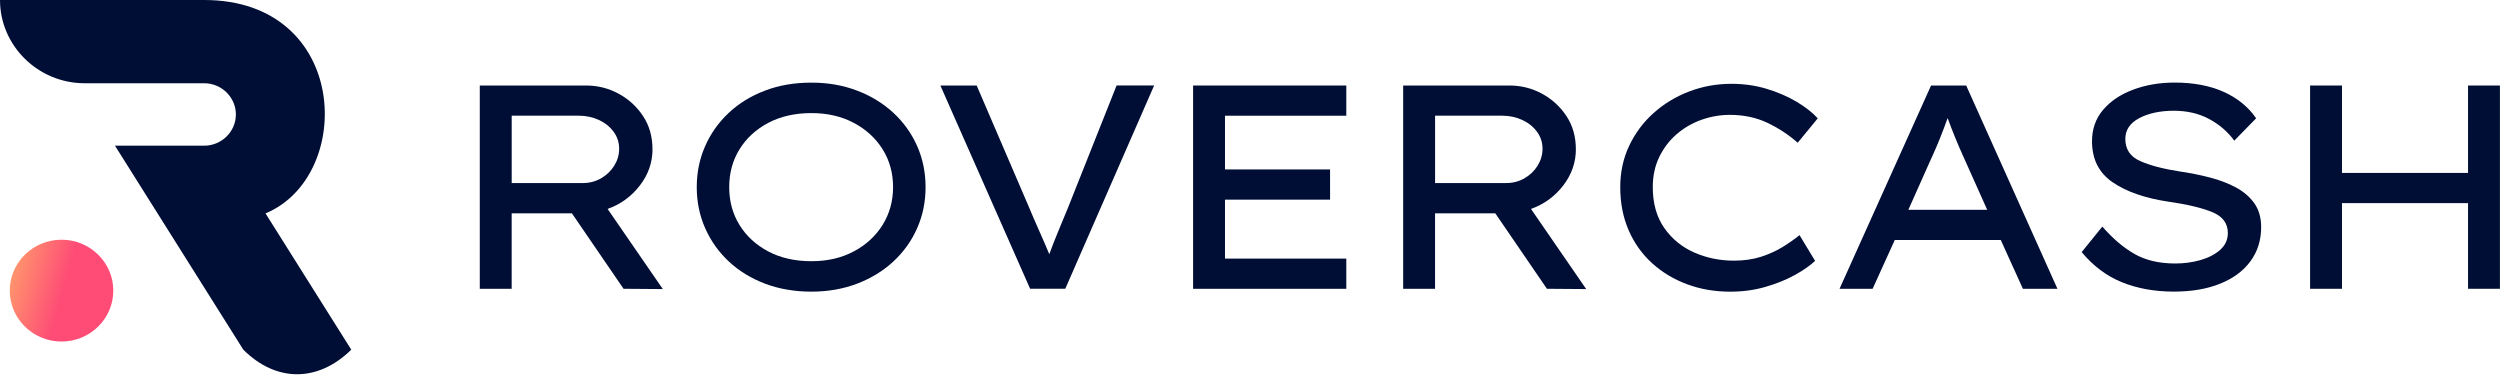
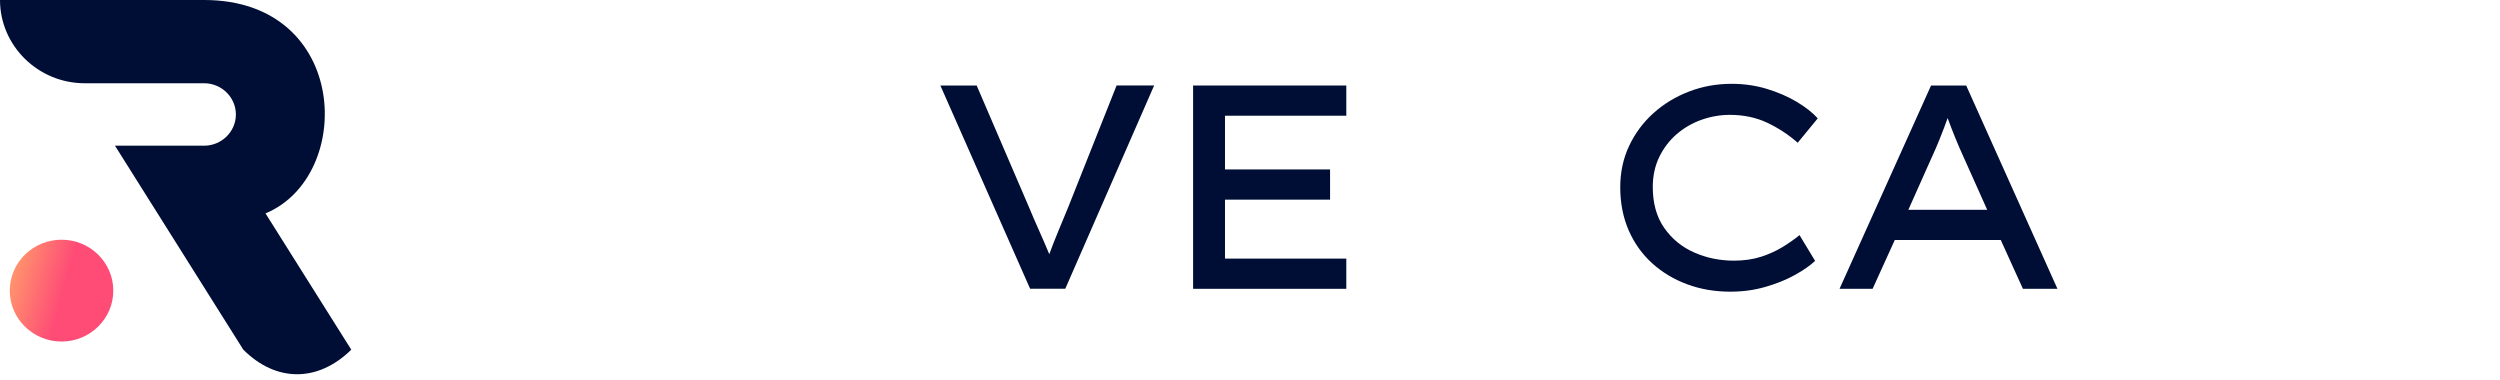
<svg xmlns="http://www.w3.org/2000/svg" width="184" height="28" viewBox="0 0 184 28" fill="none">
  <g clip-path="url(#clip0_11482_10658)">
    <path d="M25.854 25.735C23.401 28.147 20.322 28.147 17.907 25.735L8.462 10.723H15.025C16.31 10.723 17.361 9.688 17.361 8.425C17.361 7.162 16.31 6.127 15.025 6.127H6.23C2.804 6.127 0 3.369 0 0H15.025C25.742 0 26.134 12.97 19.541 15.706L25.854 25.737V25.735Z" fill="#000E36" />
    <path d="M8.339 21.39C8.339 23.461 6.632 25.137 4.529 25.137C2.425 25.137 0.719 23.459 0.719 21.39C0.719 19.321 2.425 17.643 4.529 17.643C6.632 17.643 8.339 19.321 8.339 21.39Z" fill="url(#paint0_linear_11482_10658)" />
-     <path d="M48.025 10.974C48.025 11.956 47.714 12.851 47.089 13.657C46.467 14.463 45.676 15.035 44.72 15.378L48.783 21.276L45.893 21.254L42.091 15.699H37.659V21.254H35.312V6.294H43.135C43.989 6.294 44.786 6.493 45.524 6.893C46.262 7.291 46.864 7.841 47.327 8.539C47.789 9.238 48.022 10.049 48.022 10.976L48.025 10.974ZM42.594 8.515H37.661V13.473H42.877C43.383 13.473 43.84 13.356 44.245 13.12C44.649 12.884 44.973 12.575 45.211 12.19C45.448 11.804 45.57 11.392 45.57 10.951C45.57 10.482 45.433 10.061 45.157 9.691C44.882 9.32 44.52 9.032 44.07 8.825C43.62 8.619 43.13 8.515 42.594 8.515Z" fill="#000E36" />
-     <path d="M68.122 13.773C68.122 14.857 67.915 15.865 67.502 16.797C67.09 17.73 66.506 18.545 65.753 19.244C64.999 19.943 64.109 20.487 63.081 20.878C62.051 21.271 60.929 21.465 59.713 21.465C58.497 21.465 57.329 21.268 56.302 20.878C55.273 20.485 54.386 19.94 53.64 19.244C52.894 18.545 52.315 17.73 51.901 16.797C51.489 15.865 51.281 14.855 51.281 13.773C51.281 12.692 51.489 11.682 51.901 10.749C52.313 9.817 52.892 9.001 53.64 8.303C54.386 7.604 55.273 7.059 56.302 6.669C57.331 6.276 58.467 6.082 59.713 6.082C60.959 6.082 62.051 6.278 63.081 6.669C64.109 7.062 64.999 7.606 65.753 8.303C66.506 9.001 67.09 9.817 67.502 10.749C67.915 11.682 68.122 12.692 68.122 13.773ZM65.73 13.773C65.73 12.734 65.472 11.804 64.959 10.983C64.443 10.165 63.735 9.516 62.83 9.039C61.925 8.561 60.886 8.323 59.713 8.323C58.54 8.323 57.458 8.561 56.55 9.039C55.645 9.516 54.94 10.165 54.431 10.983C53.923 11.804 53.67 12.731 53.67 13.773C53.67 14.815 53.923 15.743 54.431 16.563C54.937 17.384 55.645 18.03 56.55 18.508C57.455 18.985 58.51 19.224 59.713 19.224C60.916 19.224 61.925 18.985 62.83 18.508C63.735 18.03 64.446 17.379 64.959 16.553C65.472 15.728 65.73 14.8 65.73 13.776V13.773Z" fill="#000E36" />
    <path d="M84.944 6.293L78.404 21.253H75.817L69.211 6.293H71.883L75.751 15.29C75.969 15.818 76.212 16.38 76.48 16.979C76.748 17.578 76.998 18.155 77.228 18.709C77.43 18.155 77.655 17.581 77.9 16.989C78.146 16.397 78.378 15.837 78.596 15.31L82.181 6.291H84.939L84.944 6.293Z" fill="#000E36" />
    <path d="M87.812 6.294H99.088V8.517H90.159V12.471H97.893V14.694H90.159V19.033H99.088V21.256H87.812V6.294Z" fill="#000E36" />
-     <path d="M115.985 10.974C115.985 11.956 115.674 12.851 115.05 13.657C114.428 14.463 113.637 15.035 112.681 15.378L116.744 21.276L113.854 21.254L110.052 15.699H105.62V21.254H103.273V6.294H111.096C111.95 6.294 112.747 6.493 113.485 6.893C114.223 7.291 114.825 7.841 115.288 8.539C115.75 9.238 115.983 10.049 115.983 10.976L115.985 10.974ZM110.555 8.515H105.622V13.473H110.838C111.344 13.473 111.801 13.356 112.206 13.12C112.61 12.884 112.934 12.575 113.171 12.19C113.409 11.804 113.53 11.392 113.53 10.951C113.53 10.482 113.394 10.061 113.118 9.691C112.843 9.32 112.481 9.032 112.031 8.825C111.581 8.619 111.091 8.515 110.555 8.515Z" fill="#000E36" />
    <path d="M133.59 19.202C133.229 19.545 132.733 19.888 132.101 20.239C131.471 20.589 130.751 20.88 129.939 21.114C129.128 21.35 128.266 21.467 127.353 21.467C126.208 21.467 125.148 21.285 124.17 20.922C123.192 20.559 122.334 20.042 121.596 19.373C120.858 18.704 120.282 17.896 119.869 16.949C119.457 16.001 119.25 14.944 119.25 13.776C119.25 12.679 119.467 11.667 119.902 10.742C120.337 9.817 120.934 9.011 121.695 8.327C122.456 7.644 123.328 7.114 124.314 6.736C125.3 6.358 126.342 6.169 127.444 6.169C128.357 6.169 129.221 6.293 130.041 6.542C130.86 6.791 131.59 7.109 132.235 7.492C132.88 7.877 133.398 8.283 133.787 8.71L132.311 10.506C131.631 9.906 130.88 9.417 130.063 9.031C129.244 8.646 128.329 8.454 127.315 8.454C126.605 8.454 125.909 8.576 125.229 8.817C124.549 9.058 123.94 9.412 123.404 9.874C122.868 10.337 122.441 10.896 122.122 11.553C121.804 12.209 121.644 12.95 121.644 13.776C121.644 14.972 121.927 15.974 122.491 16.78C123.055 17.585 123.791 18.187 124.696 18.585C125.601 18.983 126.574 19.184 127.618 19.184C128.357 19.184 129.024 19.087 129.618 18.896C130.212 18.704 130.743 18.461 131.216 18.17C131.686 17.879 132.096 17.59 132.445 17.304L133.595 19.207L133.59 19.202Z" fill="#000E36" />
    <path d="M148.886 21.254L147.256 17.663H139.456L137.825 21.254H135.391L142.126 6.294H144.712L151.427 21.254H148.884H148.886ZM142.171 11.593L140.455 15.44H146.257L144.497 11.508C144.093 10.626 143.709 9.686 143.347 8.689C143.157 9.216 142.968 9.721 142.771 10.206C142.576 10.69 142.376 11.153 142.174 11.595L142.171 11.593Z" fill="#000E36" />
-     <path d="M154.733 16.678C155.486 17.546 156.273 18.217 157.092 18.687C157.911 19.157 158.912 19.393 160.1 19.393C160.737 19.393 161.349 19.311 161.936 19.147C162.522 18.983 163.008 18.734 163.392 18.399C163.776 18.063 163.969 17.648 163.969 17.148C163.969 16.437 163.584 15.922 162.818 15.609C162.05 15.295 160.97 15.039 159.58 14.84C157.87 14.584 156.508 14.109 155.494 13.418C154.48 12.726 153.972 11.719 153.972 10.394C153.972 9.496 154.242 8.728 154.786 8.086C155.33 7.445 156.065 6.95 156.991 6.602C157.919 6.254 158.94 6.077 160.055 6.077C161.445 6.077 162.649 6.306 163.663 6.761C164.676 7.216 165.473 7.865 166.052 8.706L164.444 10.352C163.966 9.698 163.349 9.166 162.596 8.76C161.842 8.355 160.973 8.151 159.989 8.151C159.006 8.151 158.128 8.333 157.446 8.696C156.766 9.059 156.424 9.568 156.424 10.222C156.424 10.991 156.791 11.538 157.522 11.856C158.252 12.177 159.213 12.431 160.401 12.615C161.182 12.729 161.933 12.878 162.649 13.065C163.367 13.251 164.007 13.495 164.573 13.801C165.137 14.107 165.587 14.495 165.92 14.964C166.254 15.434 166.421 16.019 166.421 16.718C166.421 17.672 166.161 18.506 165.64 19.219C165.119 19.933 164.376 20.485 163.412 20.875C162.449 21.268 161.309 21.462 159.989 21.462C158.583 21.462 157.317 21.233 156.187 20.778C155.057 20.323 154.065 19.582 153.211 18.555L154.733 16.675V16.678Z" fill="#000E36" />
-     <path d="M172.37 6.294V12.727H181.648V6.294H183.994V21.254H181.648V14.95H172.37V21.254H170.023V6.294H172.37Z" fill="#000E36" />
  </g>
  <defs>
    <linearGradient id="paint0_linear_11482_10658" x1="1.698" y1="17.643" x2="5.43" y2="18.672" gradientUnits="userSpaceOnUse">
      <stop stop-color="#FF926D" />
      <stop offset="1" stop-color="#FE4C76" />
    </linearGradient>
    <clipPath id="clip0_11482_10658">
      <rect width="184" height="27.545" fill="white" />
    </clipPath>
  </defs>
</svg>